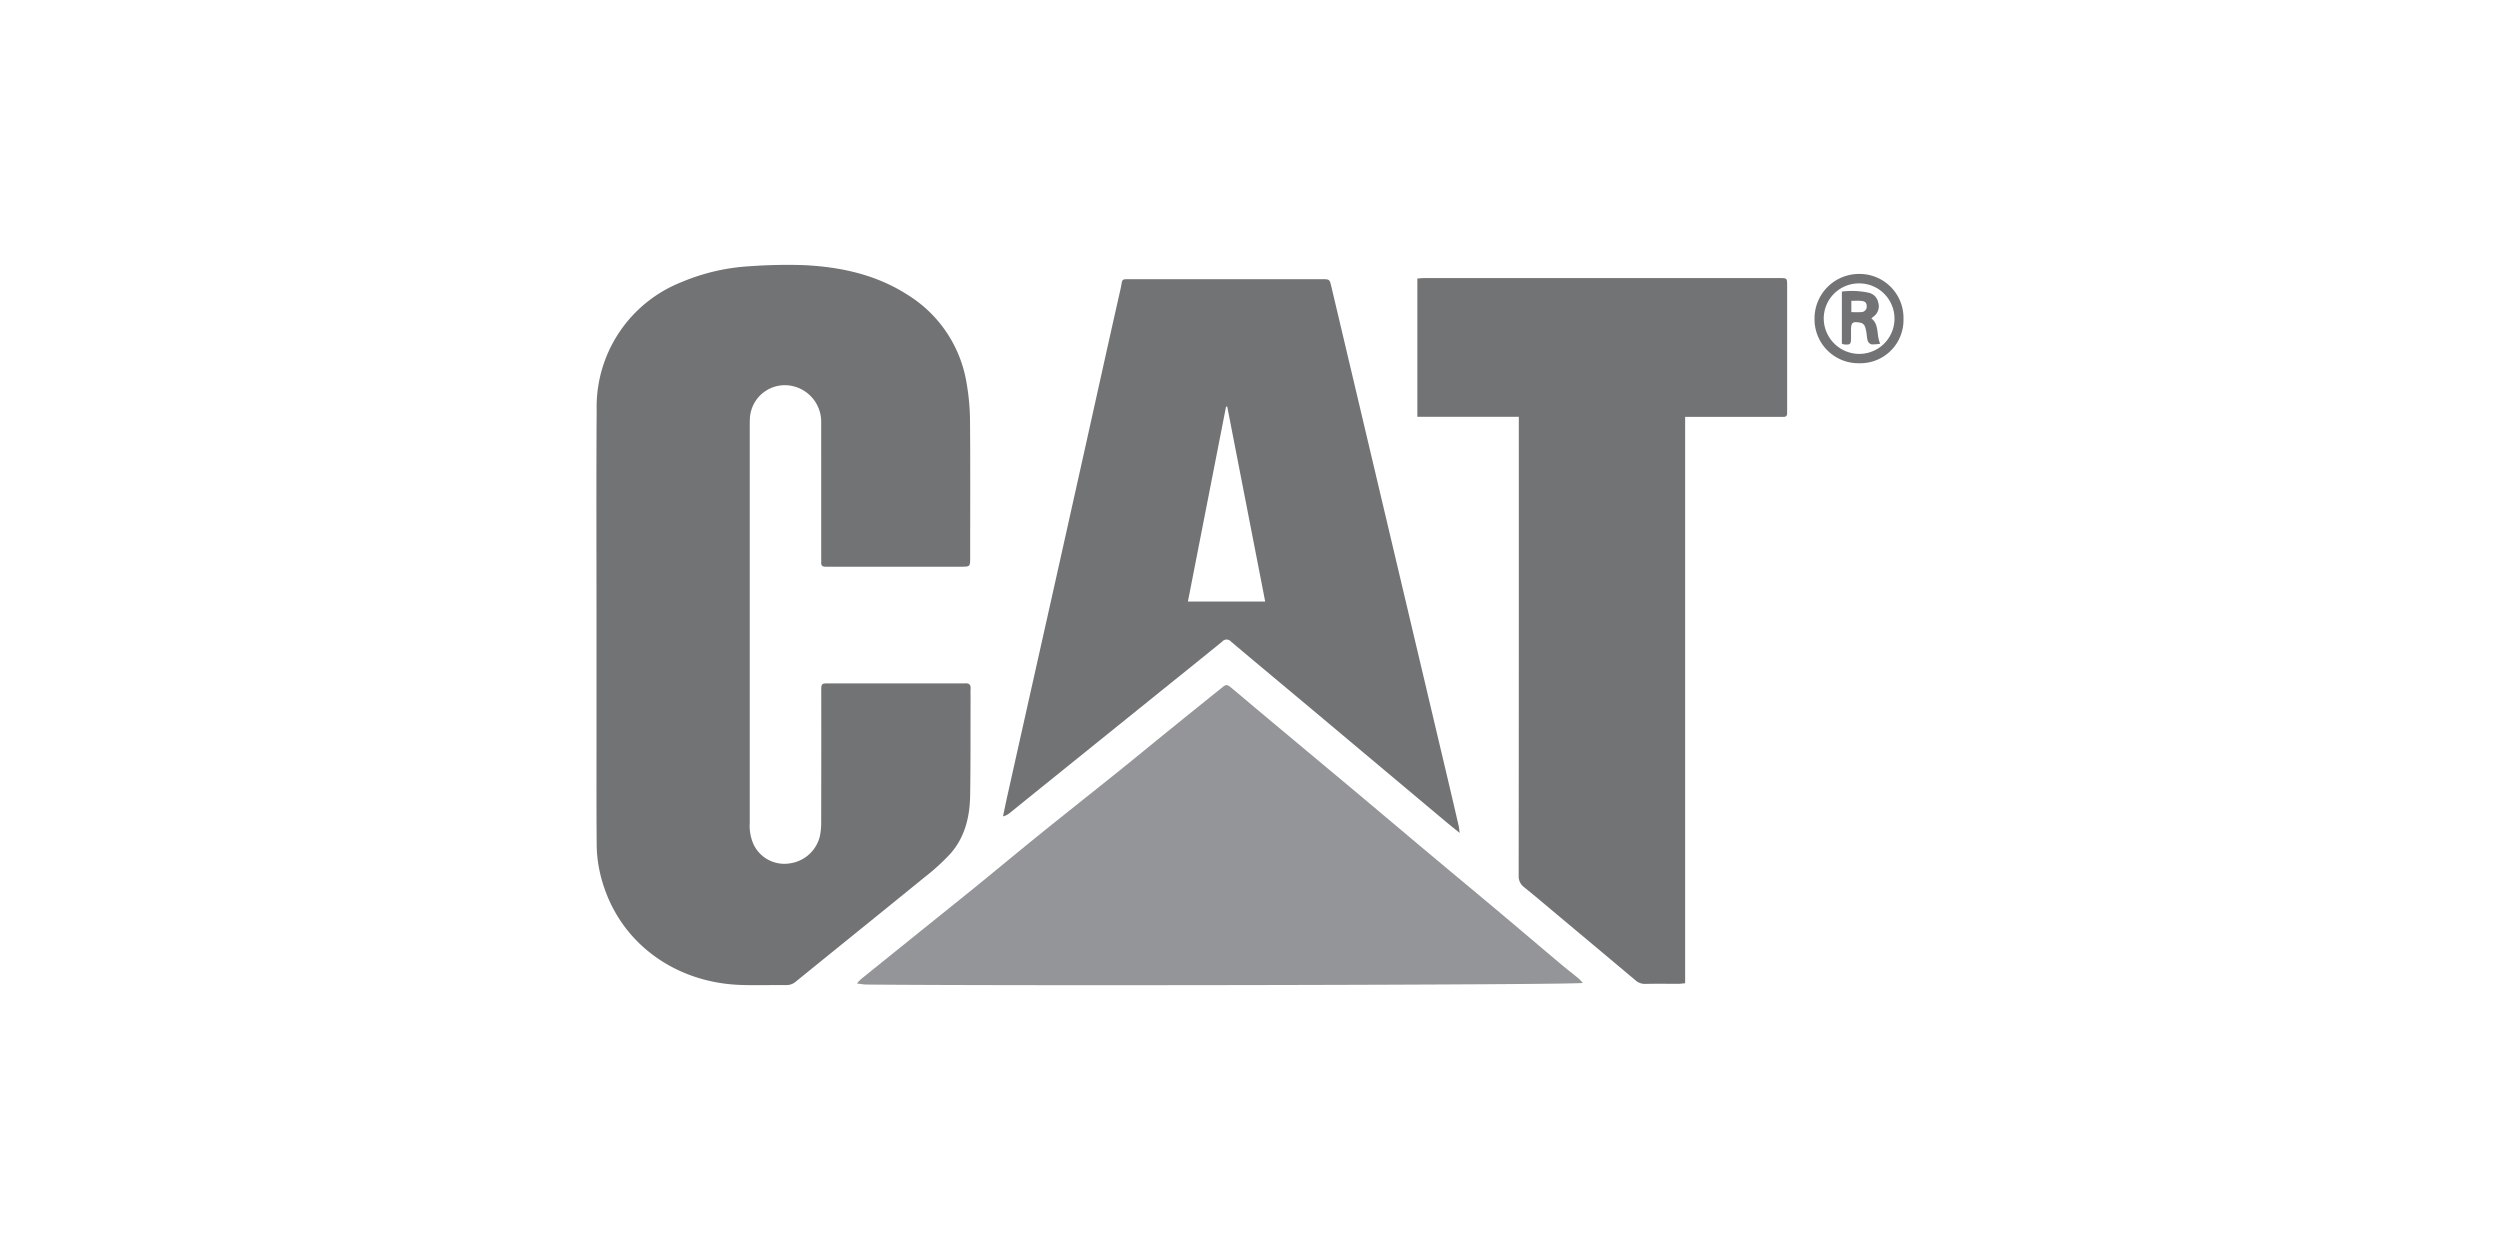
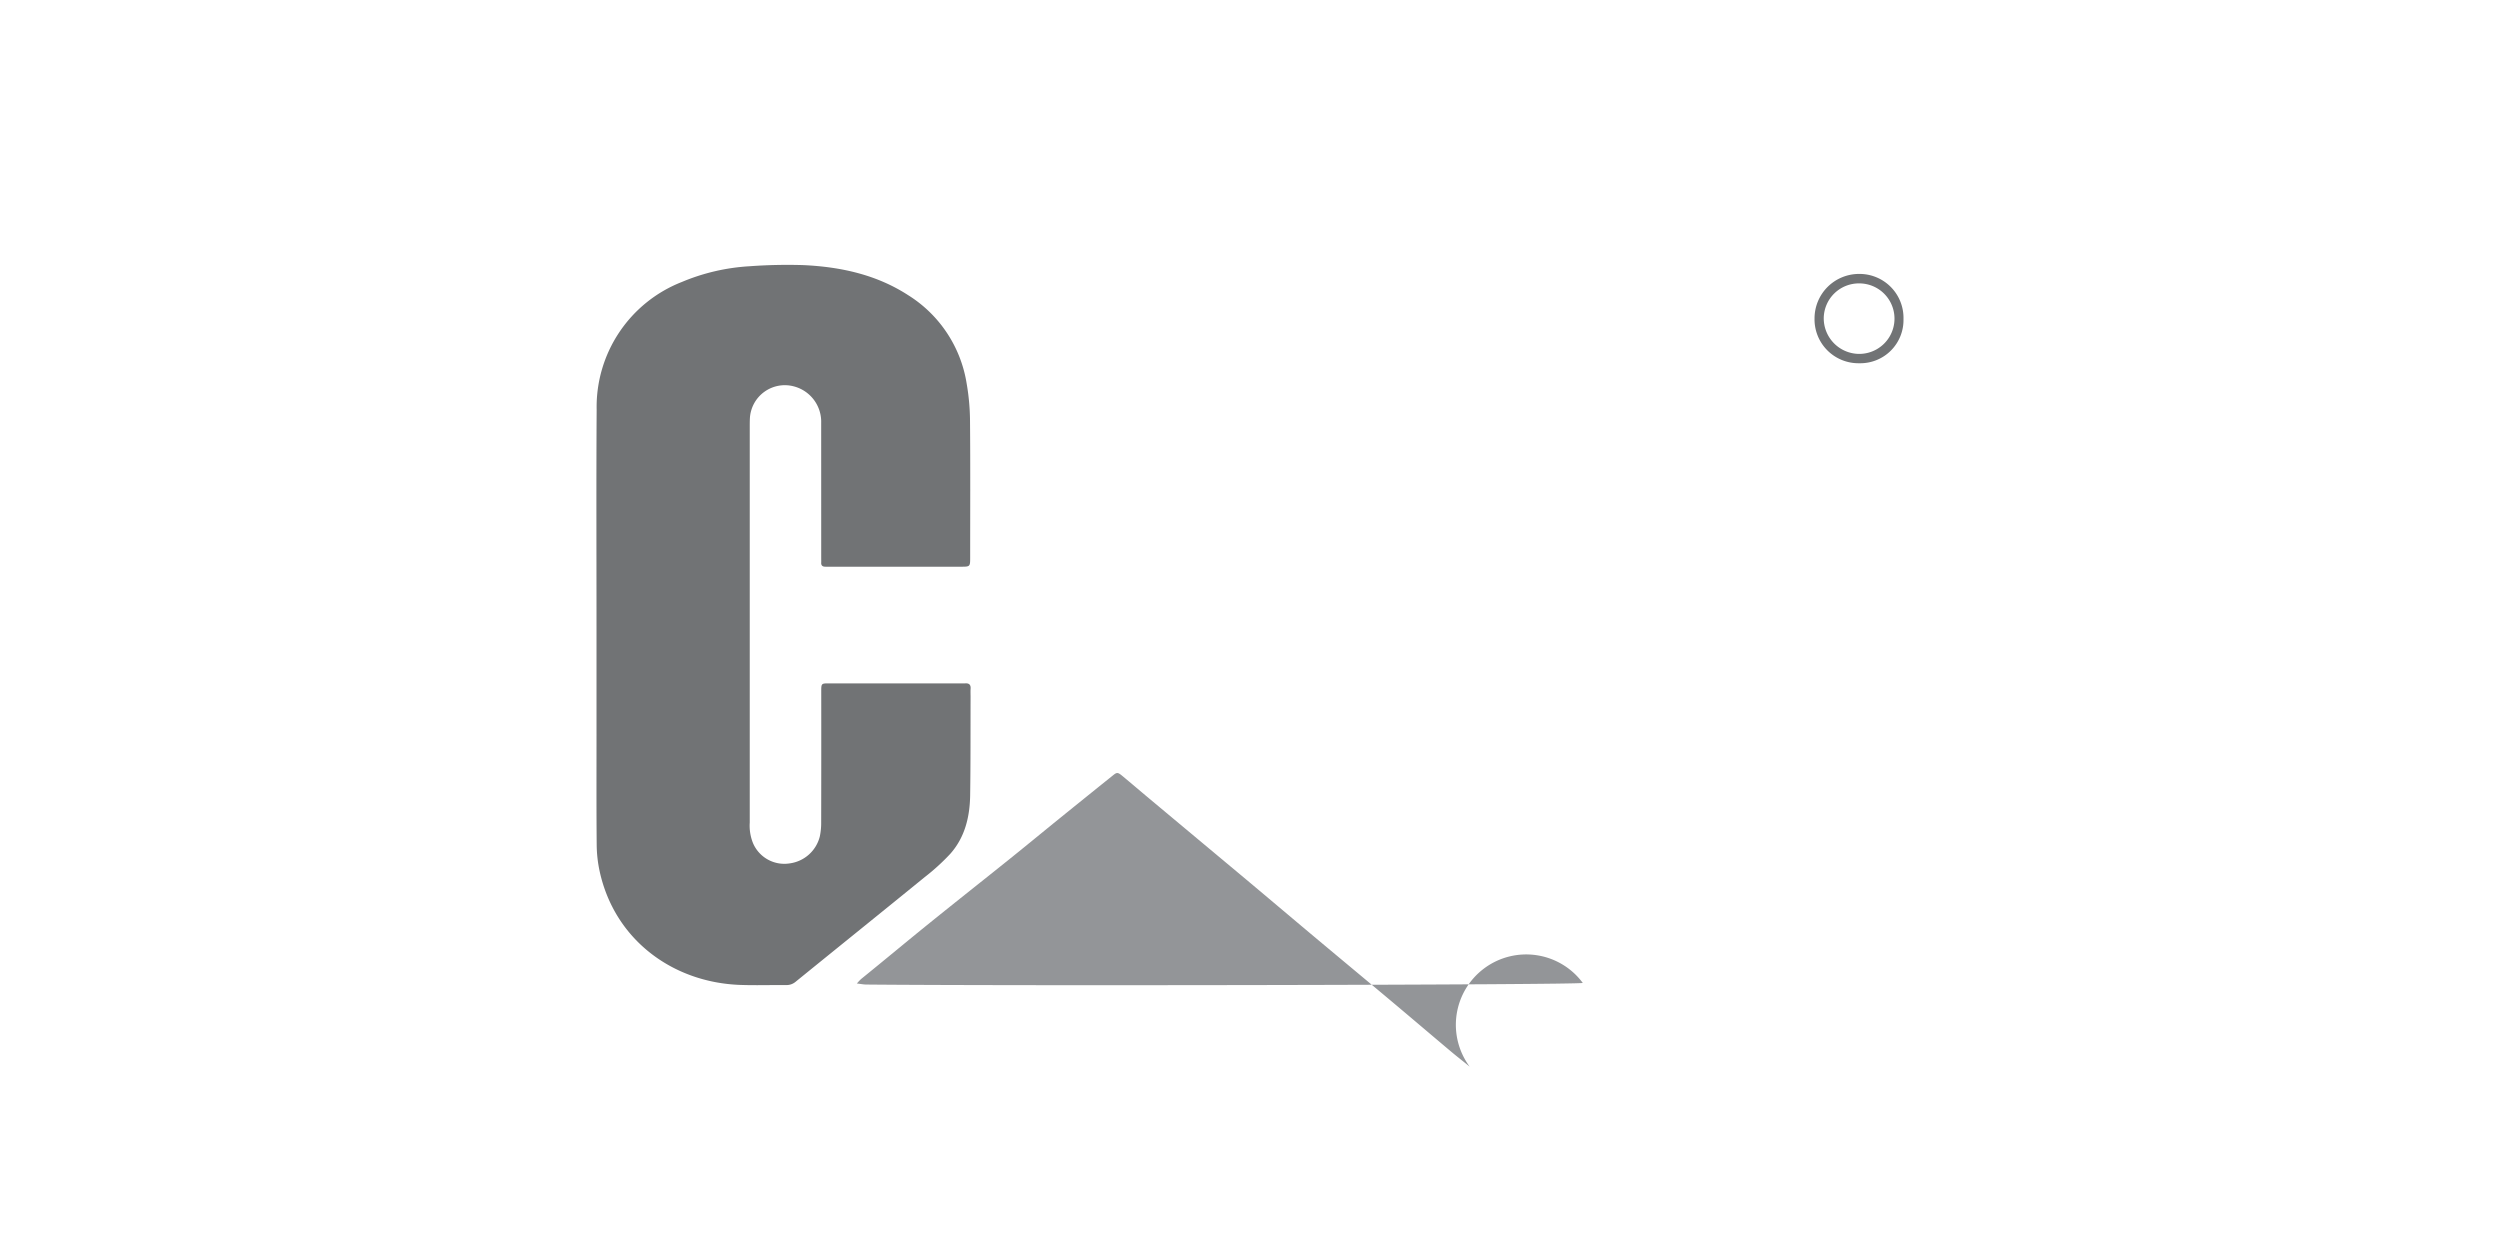
<svg xmlns="http://www.w3.org/2000/svg" id="Layer_1" data-name="Layer 1" viewBox="0 0 400 200">
  <defs>
    <style>
      .cls-1 {
        fill: #717375;
      }

      .cls-2 {
        fill: #939598;
      }
    </style>
  </defs>
  <g>
    <path class="cls-1" d="M95.441,100.3c0-11.6-.048-23.2.023-34.794A21.458,21.458,0,0,1,109.1,45.115a32.8,32.8,0,0,1,10.81-2.514,83.386,83.386,0,0,1,8.656-.182c5.938.28,11.654,1.517,16.74,4.809a20.438,20.438,0,0,1,9.353,14.1,36.229,36.229,0,0,1,.544,6.009c.063,7.279.025,14.558.024,21.837,0,1.491,0,1.5-1.482,1.5q-10.5.006-21,.006c-.244,0-.487,0-.731-.009-.42-.01-.646-.2-.62-.646.013-.243,0-.488,0-.732q0-10.814-.005-21.628a5.851,5.851,0,0,0-4.33-5.833,5.6,5.6,0,0,0-7.078,5.115c-.022.486-.022.975-.022,1.462q0,31.606,0,63.214a7.479,7.479,0,0,0,.518,3.266,5.448,5.448,0,0,0,5.855,3.256,5.753,5.753,0,0,0,4.835-4.3,10.438,10.438,0,0,0,.222-2.275q.025-10.448.01-20.9c0-1.328,0-1.331,1.3-1.331q10.607,0,21.214,0c.174,0,.349.012.522,0,.611-.04.907.208.863.852-.033.485,0,.975-.006,1.462-.016,5.189.011,10.379-.066,15.567-.05,3.447-.823,6.733-3.173,9.384a34.4,34.4,0,0,1-4.079,3.72c-6.881,5.606-13.8,11.172-20.686,16.767a2.23,2.23,0,0,1-1.528.518c-2.438-.017-4.879.066-7.315-.021-10.824-.386-20.1-7.23-22.494-18.147a20.881,20.881,0,0,1-.48-4.236c-.055-5.816-.027-11.633-.029-17.449s0-11.633,0-17.449Z" />
-     <path class="cls-1" d="M243.012,66.686H226.776V44.561c.392-.025.761-.067,1.13-.067q28.426,0,56.853,0c1.179,0,1.183.006,1.183,1.23q0,9.874,0,19.749c0,.209-.01.418,0,.627.017.453-.221.619-.646.6-.278-.01-.557,0-.836,0H269.621v90.621c-.426.037-.727.083-1.028.085-1.777.007-3.554-.025-5.33.018a2.245,2.245,0,0,1-1.6-.586q-6-5.041-12.008-10.063c-1.922-1.608-3.83-3.234-5.778-4.811a2.139,2.139,0,0,1-.888-1.845q.036-36.051.022-72.1Z" />
-     <path class="cls-1" d="M233.546,133.269c-.875-.711-1.574-1.264-2.256-1.836q-10.242-8.589-20.482-17.182c-4.615-3.868-9.248-7.714-13.848-11.6a.932.932,0,0,0-1.418.011q-3.847,3.132-7.719,6.233-10.487,8.454-20.973,16.906c-1.734,1.4-3.461,2.8-5.195,4.2a2.989,2.989,0,0,1-1.173.626c.216-1.026.421-2.056.649-3.079q3.2-14.328,6.411-28.654,3-13.415,5.986-26.831c1.917-8.606,3.812-17.217,5.757-25.817.387-1.713-.05-1.575,1.9-1.575q15.151,0,30.3,0c1.253,0,1.252,0,1.542,1.228Q217.016,62.773,221,79.643q5.162,21.838,10.326,43.674,1.041,4.407,2.062,8.819C233.457,132.426,233.473,132.729,233.546,133.269ZM202.43,96.247l-6.072-31.184-.192,0-6.1,31.18Z" />
-     <path class="cls-2" d="M253.245,157.27c-.917.319-92.119.485-114.618.257-.439,0-.877-.093-1.528-.166a8.554,8.554,0,0,1,.672-.714q8.738-7.036,17.479-14.068c3.679-2.975,7.307-6.011,10.987-8.983,4.3-3.475,8.646-6.9,12.958-10.365,2.6-2.09,5.176-4.217,7.77-6.318q4.3-3.48,8.613-6.942c.623-.5.753-.49,1.527.151,1.419,1.176,2.818,2.377,4.232,3.559q7.769,6.492,15.541,12.98c3.892,3.26,7.765,6.543,11.656,9.8s7.8,6.5,11.69,9.766c3.17,2.66,6.318,5.346,9.486,8.009.957.8,1.951,1.567,2.917,2.362A6.911,6.911,0,0,1,253.245,157.27Z" />
+     <path class="cls-2" d="M253.245,157.27c-.917.319-92.119.485-114.618.257-.439,0-.877-.093-1.528-.166a8.554,8.554,0,0,1,.672-.714c3.679-2.975,7.307-6.011,10.987-8.983,4.3-3.475,8.646-6.9,12.958-10.365,2.6-2.09,5.176-4.217,7.77-6.318q4.3-3.48,8.613-6.942c.623-.5.753-.49,1.527.151,1.419,1.176,2.818,2.377,4.232,3.559q7.769,6.492,15.541,12.98c3.892,3.26,7.765,6.543,11.656,9.8s7.8,6.5,11.69,9.766c3.17,2.66,6.318,5.346,9.486,8.009.957.8,1.951,1.567,2.917,2.362A6.911,6.911,0,0,1,253.245,157.27Z" />
    <path class="cls-1" d="M304.558,51.052a6.908,6.908,0,0,1-7.078,7.066,7.023,7.023,0,0,1-7.154-7.163,7.119,7.119,0,0,1,7.2-7.126A7.032,7.032,0,0,1,304.558,51.052Zm-7.043-5.708a5.626,5.626,0,0,0-5.716,5.543,5.7,5.7,0,0,0,5.644,5.737,5.64,5.64,0,1,0,.072-11.28Z" />
-     <path class="cls-1" d="M294.7,54.985V46.653a12.614,12.614,0,0,1,4.284.184,1.992,1.992,0,0,1,1.53,1.55,2.039,2.039,0,0,1-.717,2.242c-.111.083-.214.176-.378.311,1.307,1.021.757,2.633,1.417,4.053a6.35,6.35,0,0,1-1.388.107.914.914,0,0,1-.607-.545c-.154-.526-.152-1.1-.267-1.637-.122-.571-.217-1.164-.986-1.3-1.173-.2-1.414-.029-1.423,1.162,0,.452,0,.9,0,1.356-.016.957-.126,1.053-1.11.972A1.669,1.669,0,0,1,294.7,54.985Zm1.516-5.041c.577,0,1.056.039,1.526-.009a.878.878,0,0,0,.925-1c0-.621-.434-.746-.887-.791-.5-.05-1.012-.012-1.564-.012Z" />
  </g>
</svg>